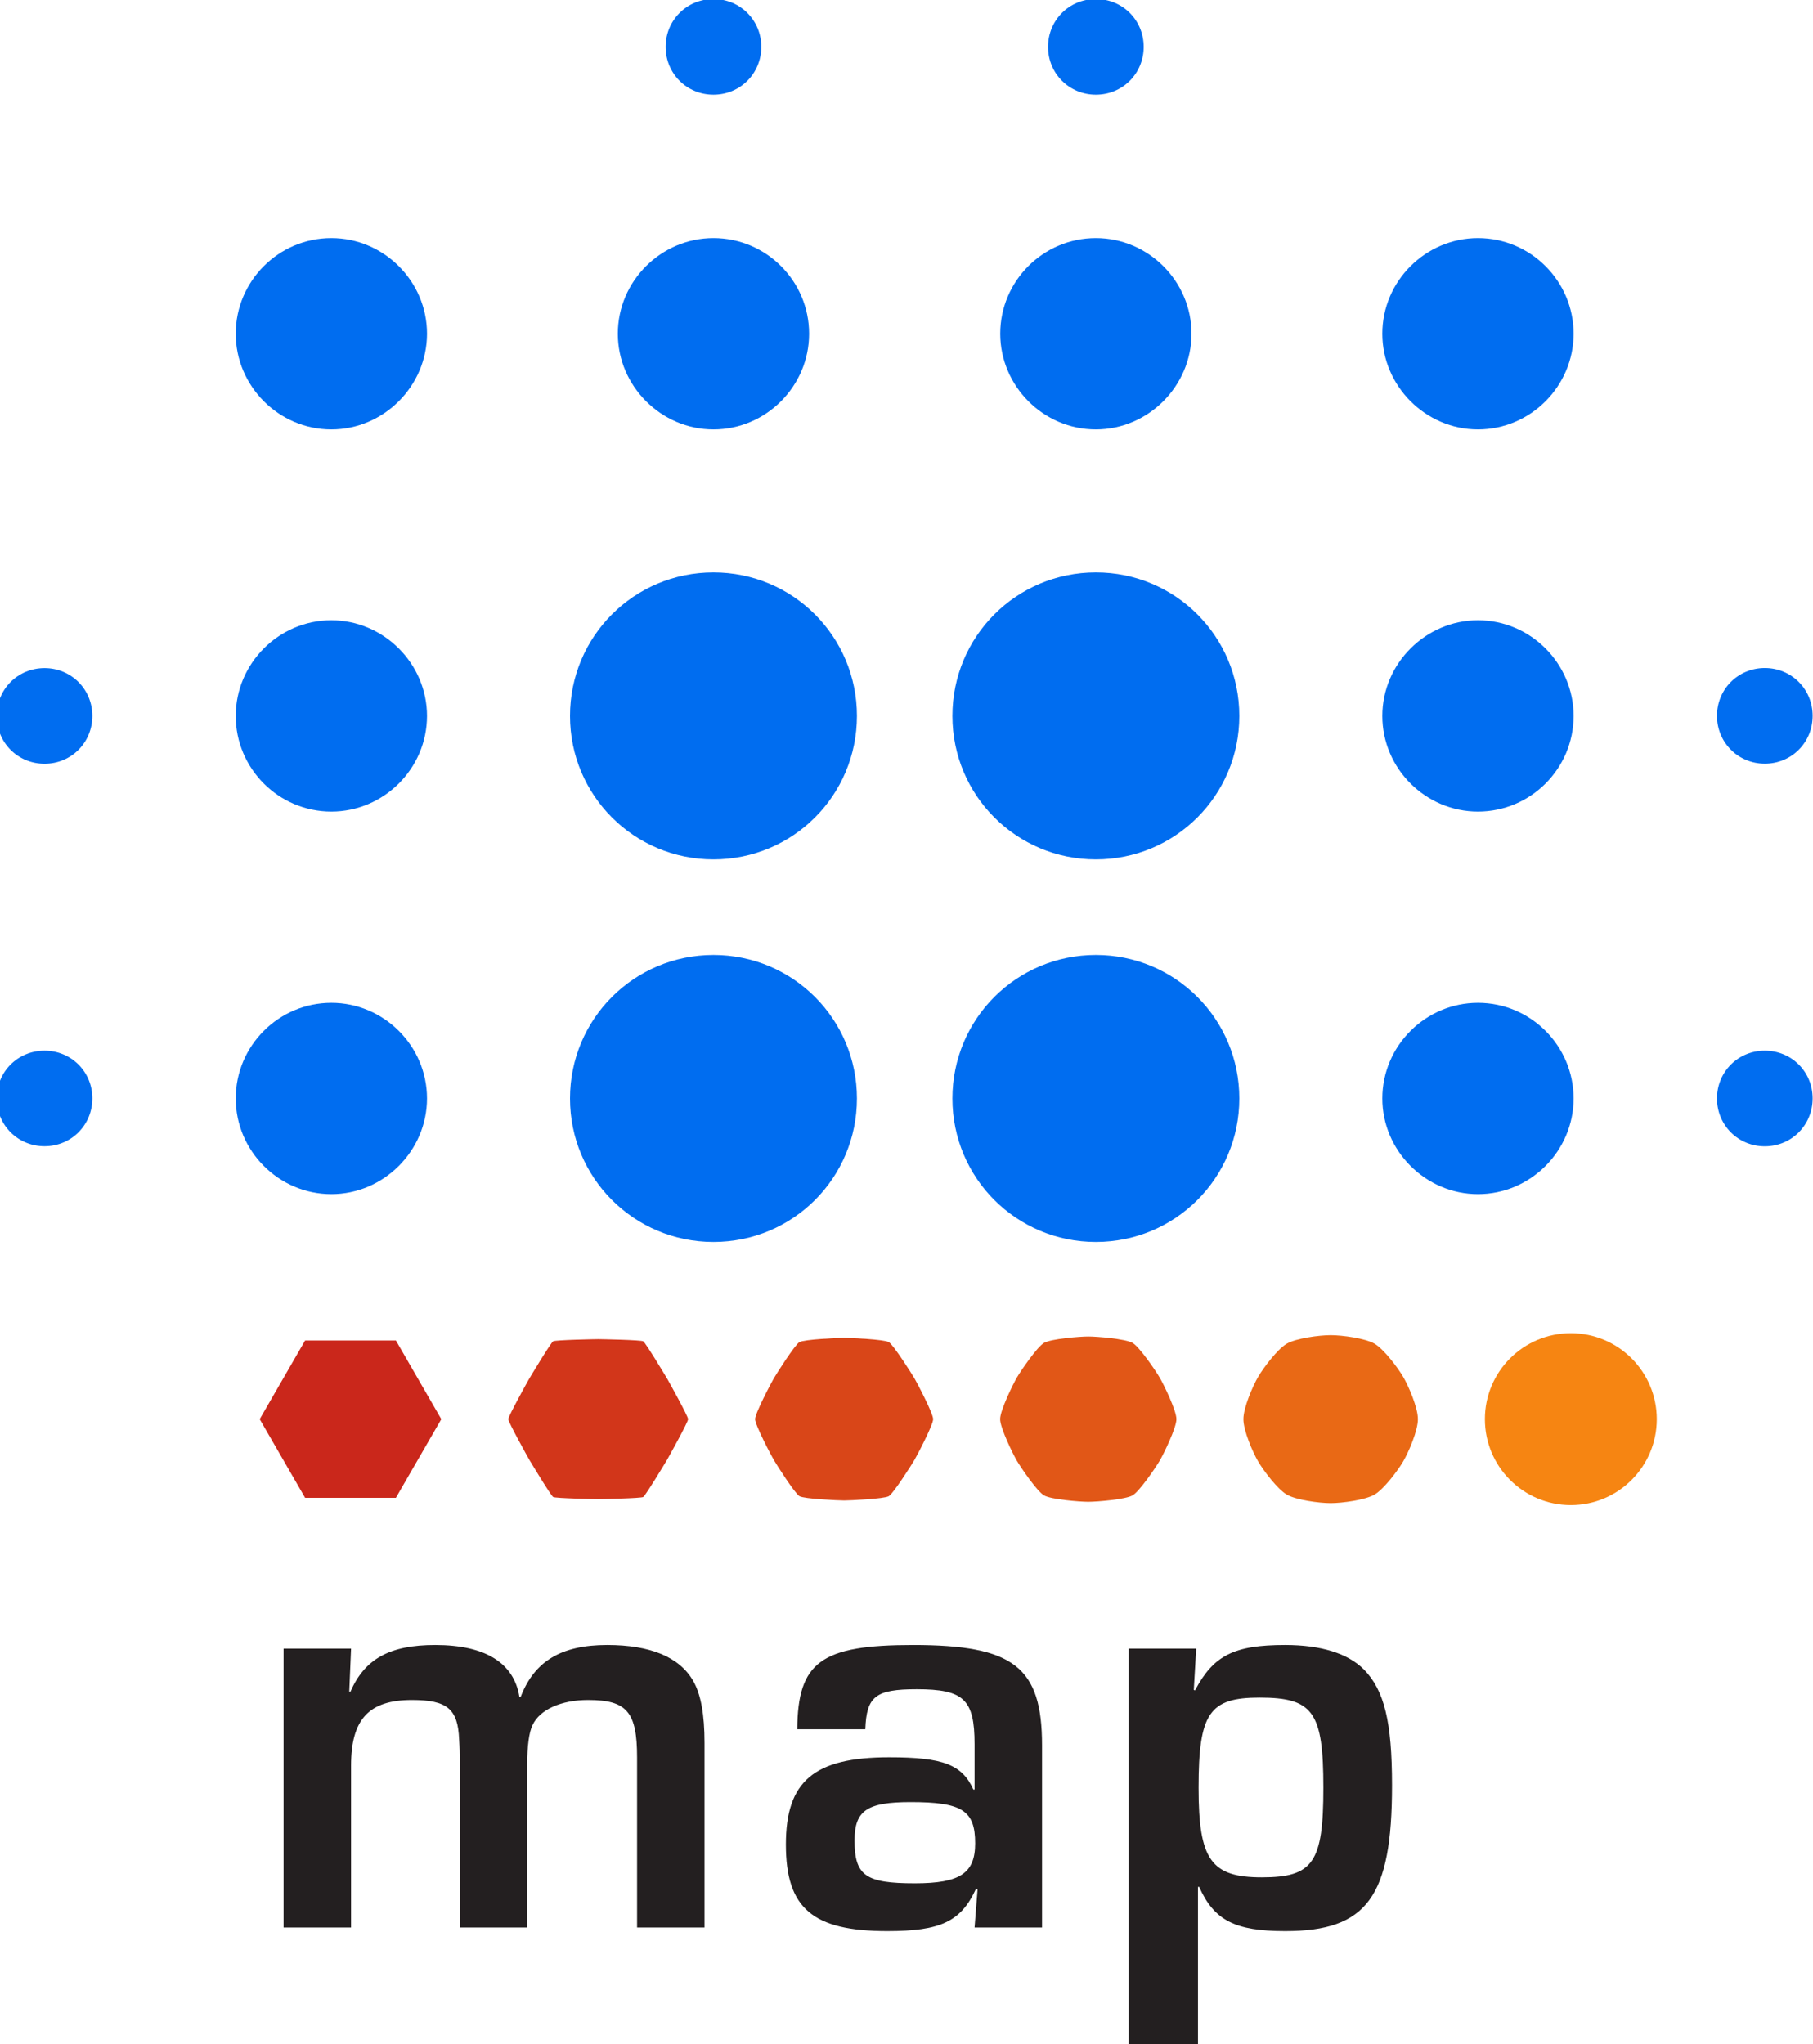
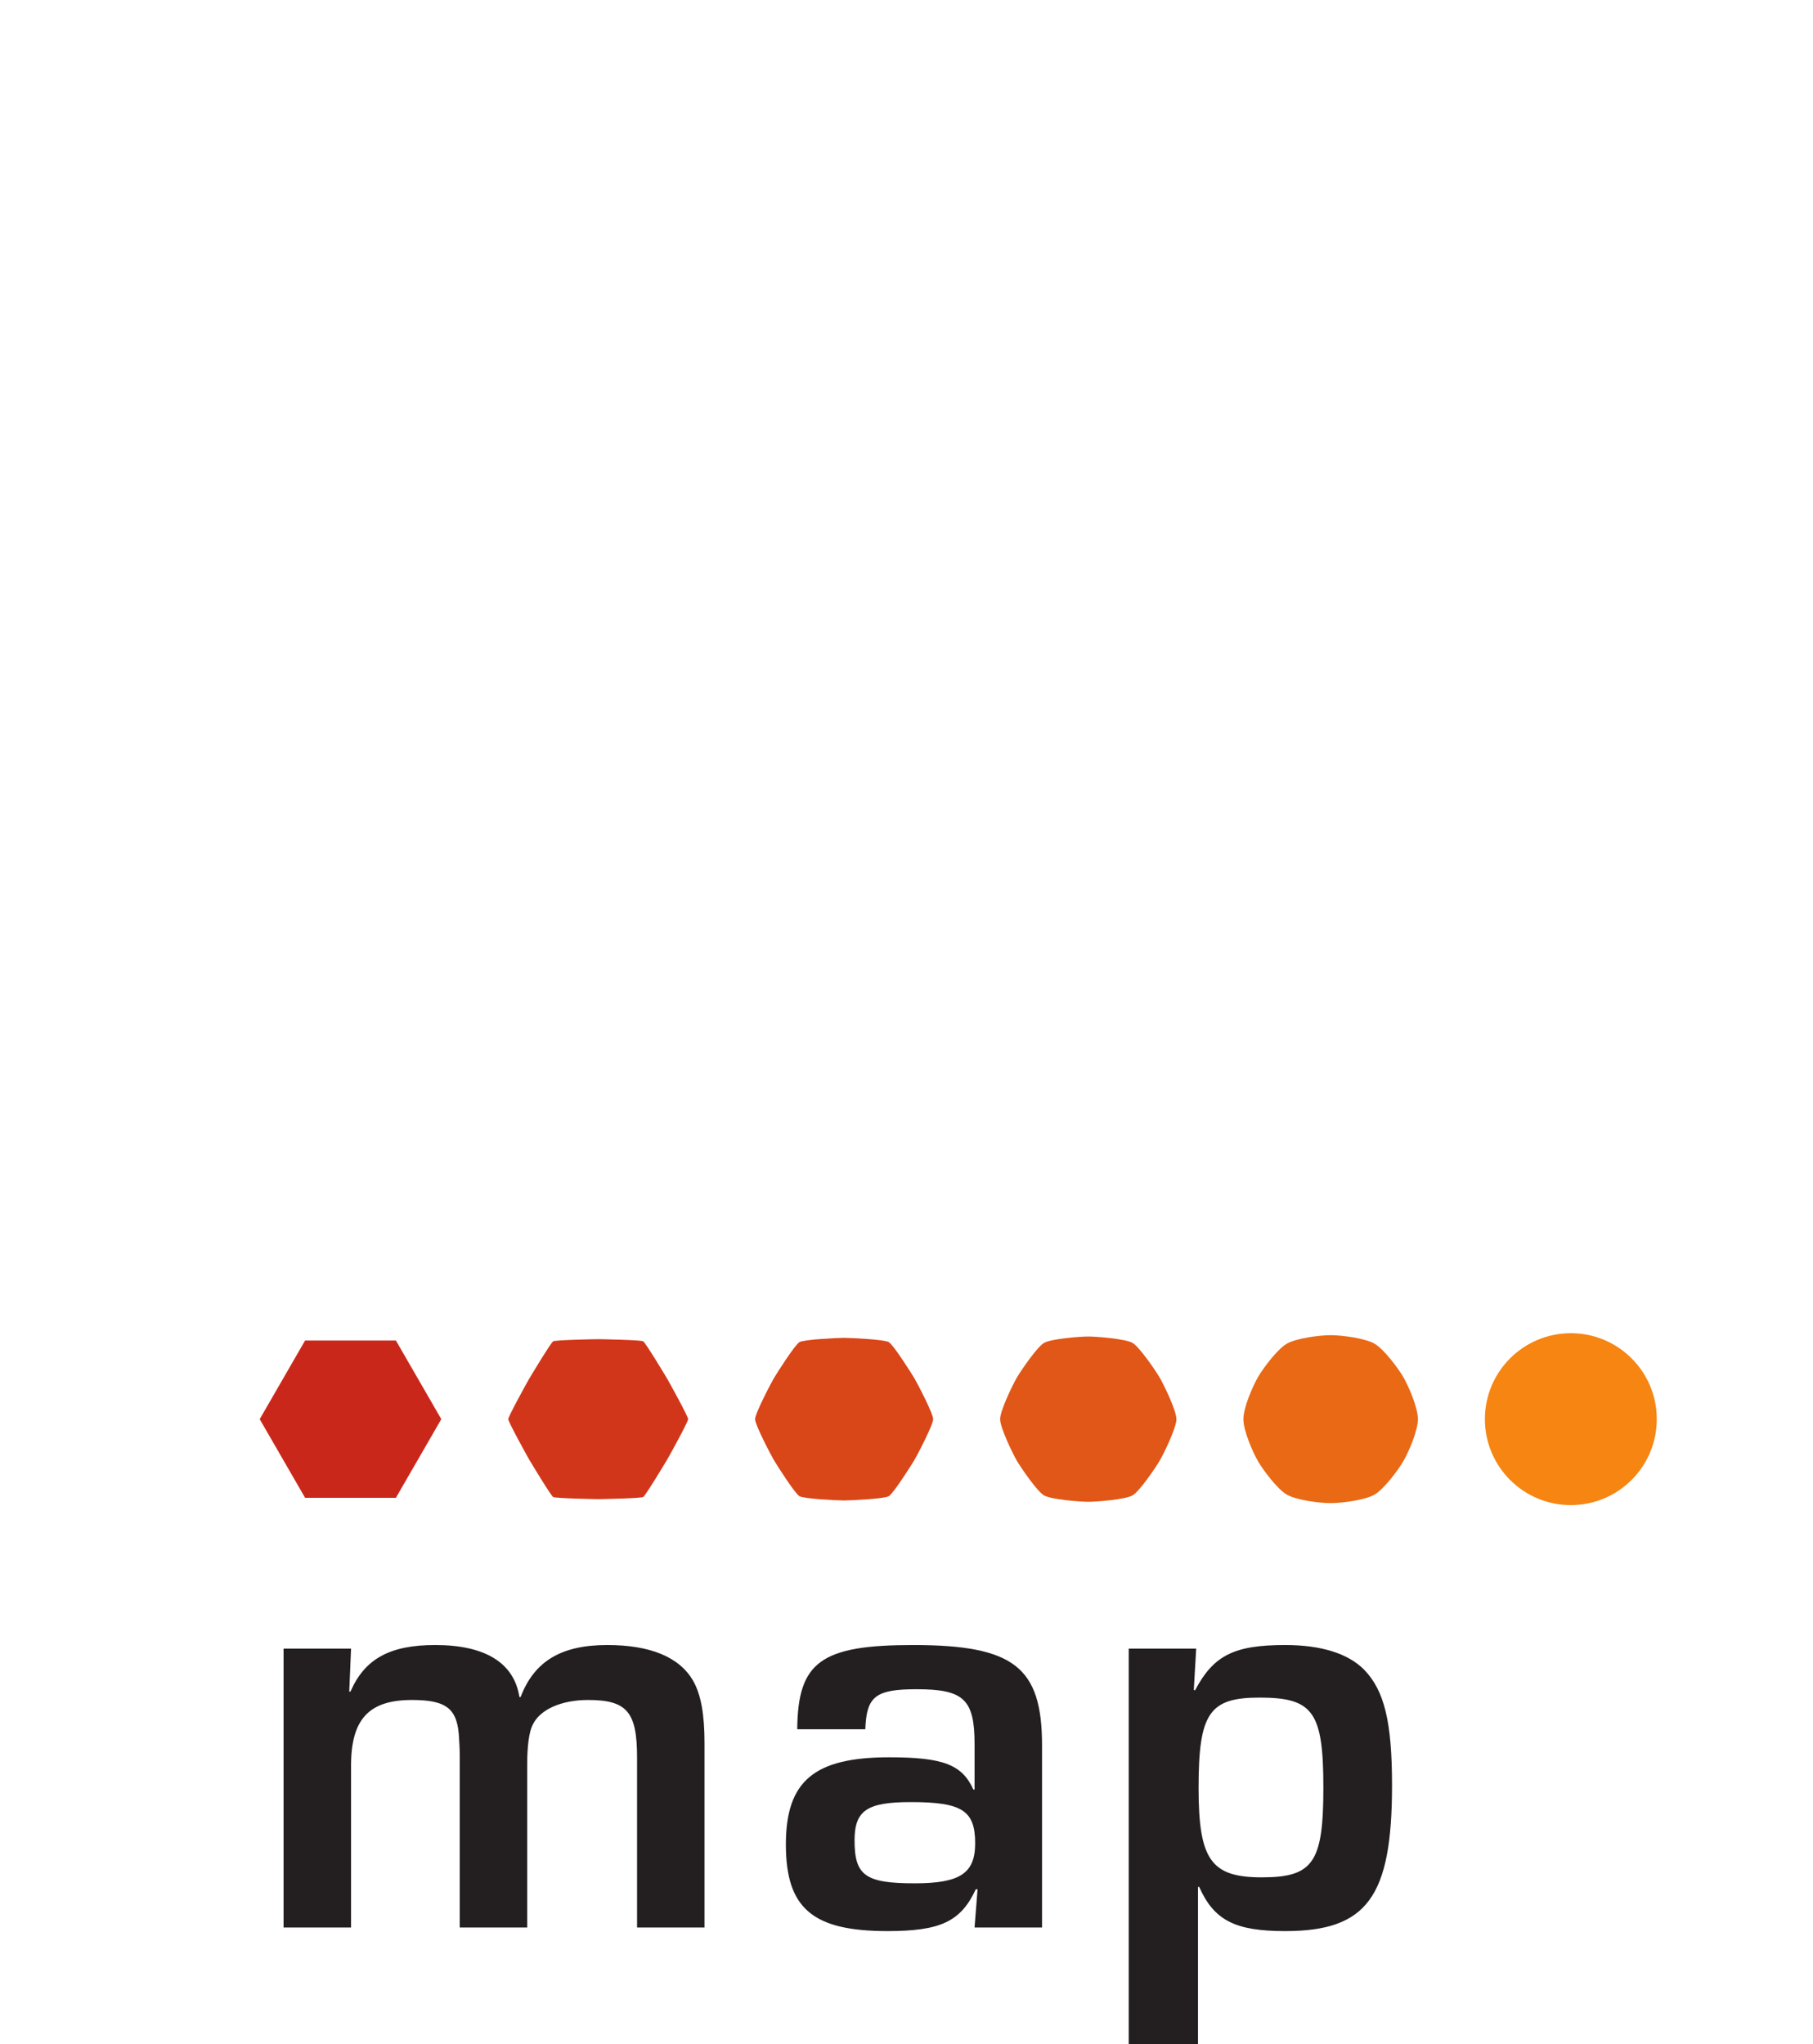
<svg xmlns="http://www.w3.org/2000/svg" xmlns:ns1="http://www.inkscape.org/namespaces/inkscape" xmlns:ns2="http://sodipodi.sourceforge.net/DTD/sodipodi-0.dtd" width="135.467mm" height="152.699mm" viewBox="0 0 135.467 152.699" version="1.1" id="svg8" ns1:version="0.92.3 (2405546, 2018-03-11)" ns2:docname="nanodots_map.svg">
  <defs id="defs2">
    <clipPath clipPathUnits="userSpaceOnUse" id="clipPath1474">
      <path d="M 0,841.89 H 595.276 V 0 H 0 Z" id="path1472" ns1:connector-curvature="0" />
    </clipPath>
  </defs>
  <ns2:namedview id="base" pagecolor="#ffffff" bordercolor="#666666" borderopacity="1.0" ns1:pageopacity="0.0" ns1:pageshadow="2" ns1:zoom="0.41012193" ns1:cx="404.09829" ns1:cy="276.87341" ns1:document-units="mm" ns1:current-layer="g1430" showgrid="false" ns1:window-width="1680" ns1:window-height="987" ns1:window-x="1672" ns1:window-y="-8" ns1:window-maximized="1" />
  <g ns1:label="Layer 1" ns1:groupmode="layer" id="layer1" transform="translate(51.939,-15.125)">
    <g id="g1451" transform="matrix(0.265,0,0,0.265,104.705,61.673)" style="fill:#0061c0;fill-opacity:1">
      <g id="g1430" style="fill:#0061c0;fill-opacity:1">
        <g transform="matrix(11.423,0,0,-11.423,-4629.112,4514.689)" id="g1468">
          <g id="g1470" clip-path="url(#clipPath1474)" transform="matrix(0.193,0,0,0.193,334.818,287.765)">
            <path d="m 133.053,425.667 v -35.662 h 8.63 V 410.7 c 0,5.956 2.291,8.4 7.789,8.4 4.505,0 5.88,-1.146 6.032,-5.039 0.078,-1.146 0.078,-1.911 0.078,-1.986 v -22.07 h 8.628 v 20.848 c 0,2.291 0.229,4.123 0.687,5.041 0.916,1.985 3.666,3.206 7.103,3.206 4.963,0 6.262,-1.528 6.262,-7.33 v -21.765 h 8.628 v 23.598 c 0,3.664 -0.458,6.185 -1.451,7.94 -1.756,3.056 -5.498,4.583 -10.996,4.583 -5.88,0 -9.316,-2.062 -11.073,-6.645 h -0.153 c -0.687,4.353 -4.352,6.645 -10.767,6.645 -5.804,0 -9.012,-1.757 -10.844,-5.957 h -0.153 l 0.23,5.498 z" style="fill:#231f20;fill-opacity:1;fill-rule:nonzero;stroke:none" id="path1534" ns1:connector-curvature="0" />
            <path d="m 213.255,406.042 c 6.568,0 8.248,-1.069 8.248,-5.269 0,-3.818 -1.908,-5.117 -7.712,-5.117 -6.338,0 -7.713,0.993 -7.713,5.498 0,3.819 1.603,4.888 7.177,4.888 m -5.802,9.316 c 0.152,4.2 1.298,5.117 6.567,5.117 6.032,0 7.407,-1.298 7.407,-7.026 v -5.803 h -0.152 c -1.452,3.207 -3.896,4.124 -10.768,4.124 -9.621,0 -13.212,-3.056 -13.212,-11.15 0,-8.172 3.437,-11.073 12.982,-11.073 6.797,0 9.393,1.222 11.303,5.346 h 0.229 l -0.382,-4.888 h 8.629 v 23.291 c 0,10.005 -3.589,12.83 -16.494,12.83 -11.761,0 -14.739,-2.138 -14.815,-10.768 z" style="fill:#231f20;fill-opacity:1;fill-rule:evenodd;stroke:none" id="path1536" ns1:connector-curvature="0" />
            <path d="m 257.867,419.405 c 6.872,0 8.17,-1.833 8.17,-11.531 0,-9.545 -1.298,-11.454 -7.865,-11.454 -6.491,0 -8.095,2.215 -8.095,11.454 0,9.546 1.375,11.531 7.79,11.531 m -16.725,6.262 v -50.935 h 8.859 v 20.465 h 0.153 c 1.909,-4.276 4.581,-5.65 10.996,-5.65 10.461,0 13.669,4.352 13.669,18.634 0,8.171 -0.992,12.141 -3.589,14.814 -2.062,2.062 -5.498,3.131 -10.08,3.131 -6.491,0 -9.164,-1.299 -11.531,-5.804 l -0.153,0.076 0.305,5.269 z" style="fill:#231f20;fill-opacity:1;fill-rule:evenodd;stroke:none" id="path1538" ns1:connector-curvature="0" />
            <path d="m 135.806,444.952 -2.903,5.029 -2.903,5.028 2.903,5.029 2.903,5.028 h 5.806 5.807 l 2.903,-5.028 2.903,-5.029 -2.903,-5.028 -2.903,-5.029 h -5.807 z" style="fill:#ca271b;fill-opacity:1;fill-rule:nonzero;stroke:none" id="path1540" ns1:connector-curvature="0" />
            <path d="m 161.791,455.009 c 0,0.368 2.475,4.827 2.648,5.123 0.173,0.296 2.796,4.658 3.092,4.831 0.297,0.174 5.392,0.273 5.76,0.273 0.368,0 5.463,-0.099 5.759,-0.273 0.296,-0.173 2.919,-4.535 3.093,-4.831 0.173,-0.296 2.648,-4.755 2.648,-5.123 0,-0.368 -2.475,-4.827 -2.648,-5.123 -0.174,-0.296 -2.797,-4.657 -3.093,-4.831 -0.296,-0.174 -5.391,-0.273 -5.759,-0.273 -0.368,0 -5.463,0.099 -5.76,0.273 -0.296,0.174 -2.919,4.535 -3.092,4.831 -0.173,0.296 -2.648,4.755 -2.648,5.123" style="fill:#d2361a;fill-opacity:1;fill-rule:nonzero;stroke:none" id="path1542" ns1:connector-curvature="0" />
            <path d="m 193.356,455.009 c 0,0.736 2.047,4.625 2.394,5.218 0.347,0.591 2.689,4.287 3.281,4.633 0.592,0.347 4.977,0.546 5.713,0.546 0.735,0 5.12,-0.199 5.712,-0.546 0.592,-0.346 2.934,-4.042 3.281,-4.633 0.347,-0.593 2.393,-4.482 2.393,-5.218 0,-0.736 -2.046,-4.625 -2.393,-5.217 -0.347,-0.592 -2.689,-4.287 -3.281,-4.634 -0.592,-0.347 -4.977,-0.546 -5.712,-0.546 -0.736,0 -5.121,0.199 -5.713,0.546 -0.592,0.347 -2.934,4.042 -3.281,4.634 -0.347,0.592 -2.394,4.481 -2.394,5.217" style="fill:#d94618;fill-opacity:1;fill-rule:nonzero;stroke:none" id="path1544" ns1:connector-curvature="0" />
            <path d="m 224.696,455.009 c 0,1.104 1.618,4.424 2.138,5.312 0.52,0.888 2.583,3.916 3.471,4.436 0.888,0.52 4.561,0.819 5.665,0.819 1.103,0 4.777,-0.299 5.665,-0.819 0.888,-0.52 2.95,-3.548 3.47,-4.436 0.52,-0.888 2.138,-4.208 2.138,-5.312 0,-1.104 -1.618,-4.423 -2.138,-5.311 -0.52,-0.888 -2.582,-3.917 -3.47,-4.437 -0.888,-0.52 -4.562,-0.819 -5.665,-0.819 -1.104,0 -4.777,0.299 -5.665,0.819 -0.888,0.52 -2.951,3.549 -3.471,4.436 -0.52,0.889 -2.138,4.208 -2.138,5.312" style="fill:#e15717;fill-opacity:1;fill-rule:nonzero;stroke:none" id="path1546" ns1:connector-curvature="0" />
            <path d="m 255.809,455.009 c 0,1.471 1.19,4.221 1.883,5.406 0.694,1.184 2.475,3.545 3.66,4.239 1.184,0.694 4.146,1.092 5.618,1.092 1.471,0 4.433,-0.398 5.618,-1.092 1.184,-0.694 2.965,-3.055 3.659,-4.239 0.694,-1.184 1.883,-3.935 1.883,-5.406 0,-1.471 -1.189,-4.221 -1.883,-5.405 -0.693,-1.185 -2.475,-3.546 -3.659,-4.24 -1.185,-0.693 -4.147,-1.091 -5.618,-1.091 -1.472,0 -4.434,0.397 -5.618,1.091 -1.185,0.694 -2.966,3.055 -3.66,4.24 -0.693,1.184 -1.883,3.934 -1.883,5.405" style="fill:#e96915;fill-opacity:1;fill-rule:nonzero;stroke:none" id="path1548" ns1:connector-curvature="0" />
            <path d="m 286.696,455.009 c 0,6.07 4.921,10.991 10.991,10.991 6.07,0 10.991,-4.921 10.991,-10.991 0,-6.07 -4.921,-10.99 -10.991,-10.99 -6.07,0 -10.991,4.92 -10.991,10.99" style="fill:#f68512;fill-opacity:1;fill-rule:nonzero;stroke:none" id="path1550" ns1:connector-curvature="0" />
          </g>
        </g>
        <g id="g5939" transform="matrix(0.975,0,0,0.975,-592.039,-175.93)">
-           <path style="fill:#006df0" ns1:connector-curvature="0" d="m 96.781,290.234 c -15.229,0 -27.658,12.407 -27.658,27.658 0,15.12 12.407,27.658 27.658,27.658 15.12,0 27.658,-12.516 27.658,-27.658 0,-15.251 -12.538,-27.658 -27.658,-27.658 z m 0,-110.61 c -15.229,0 -27.658,12.516 -27.658,27.658 0,15.229 12.407,27.658 27.658,27.658 15.12,0 27.658,-12.407 27.658,-27.658 0,-15.142 -12.538,-27.658 -27.658,-27.658 z M 13.829,193.453 C 6.105,193.453 0,199.558 0,207.282 c 0,7.724 6.105,13.829 13.829,13.829 7.724,0 13.829,-6.105 13.829,-13.829 0,-7.724 -6.127,-13.829 -13.829,-13.829 z M 96.781,69.123 c -15.229,0 -27.658,12.407 -27.658,27.658 0,15.12 12.407,27.658 27.658,27.658 15.12,0 27.658,-12.516 27.658,-27.658 0,-15.229 -12.538,-27.658 -27.658,-27.658 z m 414.543,151.966 c 7.724,0 13.829,-6.105 13.829,-13.829 0,-7.724 -6.105,-13.829 -13.829,-13.829 -7.724,0 -13.829,6.105 -13.829,13.829 0,7.724 6.126,13.829 13.829,13.829 z M 317.87,124.439 c 15.12,0 27.658,-12.516 27.658,-27.658 0,-15.229 -12.516,-27.658 -27.658,-27.658 -15.229,0 -27.658,12.407 -27.658,27.658 0.022,15.12 12.429,27.658 27.658,27.658 z m 0,-96.781 c 7.724,0 13.829,-6.105 13.829,-13.829 C 331.699,6.105 325.595,0 317.87,0 c -7.724,0 -13.829,6.105 -13.829,13.829 0,7.724 6.127,13.829 13.829,13.829 z M 13.829,304.063 C 6.105,304.063 0,310.168 0,317.87 c 0,7.702 6.105,13.829 13.829,13.829 7.724,0 13.829,-6.105 13.829,-13.829 0,-7.724 -6.127,-13.807 -13.829,-13.807 z M 207.282,27.658 c 7.724,0 13.829,-6.105 13.829,-13.829 C 221.111,6.105 214.984,0 207.282,0 c -7.702,0 -13.829,6.105 -13.829,13.829 0,7.724 6.105,13.829 13.829,13.829 z m 0,96.781 c 15.229,0 27.658,-12.516 27.658,-27.658 0,-15.229 -12.407,-27.658 -27.658,-27.658 -15.12,0 -27.658,12.407 -27.658,27.658 0,15.12 12.516,27.658 27.658,27.658 z m 0,151.966 c -22.975,0 -41.487,18.512 -41.487,41.487 0,22.975 18.512,41.487 41.487,41.487 22.975,0 41.487,-18.512 41.487,-41.487 0,-22.975 -18.533,-41.487 -41.487,-41.487 z m 221.089,13.829 c -15.12,0 -27.658,12.407 -27.658,27.658 0,15.12 12.516,27.658 27.658,27.658 15.229,0 27.658,-12.516 27.658,-27.658 0,-15.251 -12.428,-27.658 -27.658,-27.658 z m 0,-110.61 c -15.12,0 -27.658,12.516 -27.658,27.658 0,15.229 12.516,27.658 27.658,27.658 15.229,0 27.658,-12.407 27.658,-27.658 0,-15.142 -12.428,-27.658 -27.658,-27.658 z m 0,-110.501 c -15.12,0 -27.658,12.407 -27.658,27.658 0,15.12 12.516,27.658 27.658,27.658 15.229,0 27.658,-12.516 27.658,-27.658 0,-15.229 -12.428,-27.658 -27.658,-27.658 z m 82.953,234.94 c -7.724,0 -13.829,6.105 -13.829,13.829 0,7.724 6.105,13.829 13.829,13.829 7.724,0 13.829,-6.127 13.829,-13.851 0,-7.724 -6.105,-13.807 -13.829,-13.807 z M 207.282,165.795 c -22.975,0 -41.487,18.512 -41.487,41.487 0,22.975 18.512,41.487 41.487,41.487 22.975,0 41.487,-18.512 41.487,-41.487 0,-22.975 -18.533,-41.487 -41.487,-41.487 z m 110.588,110.61 c -22.975,0 -41.487,18.512 -41.487,41.487 0,22.975 18.512,41.487 41.487,41.487 22.975,0 41.487,-18.512 41.487,-41.487 0,-22.975 -18.511,-41.487 -41.487,-41.487 z m 0,-110.61 c -22.975,0 -41.487,18.512 -41.487,41.487 0,22.975 18.512,41.487 41.487,41.487 22.975,0 41.487,-18.512 41.487,-41.487 0,-22.975 -18.511,-41.487 -41.487,-41.487 z" id="path5937" ns2:nodetypes="sssssssssssssssssssssssssssscssssssssssssssssssssssssssssssssssssssssssssssssscsssssssssss" />
-         </g>
+           </g>
        <g id="g5941" transform="matrix(0.975,0,0,0.975,-592.039,-175.93)">
</g>
        <g id="g5943" transform="matrix(0.975,0,0,0.975,-592.039,-175.93)">
</g>
        <g id="g5945" transform="matrix(0.975,0,0,0.975,-592.039,-175.93)">
</g>
        <g id="g5947" transform="matrix(0.975,0,0,0.975,-592.039,-175.93)">
</g>
        <g id="g5949" transform="matrix(0.975,0,0,0.975,-592.039,-175.93)">
</g>
        <g id="g5951" transform="matrix(0.975,0,0,0.975,-592.039,-175.93)">
</g>
        <g id="g5953" transform="matrix(0.975,0,0,0.975,-592.039,-175.93)">
</g>
        <g id="g5955" transform="matrix(0.975,0,0,0.975,-592.039,-175.93)">
</g>
        <g id="g5957" transform="matrix(0.975,0,0,0.975,-592.039,-175.93)">
</g>
        <g id="g5959" transform="matrix(0.975,0,0,0.975,-592.039,-175.93)">
</g>
        <g id="g5961" transform="matrix(0.975,0,0,0.975,-592.039,-175.93)">
</g>
        <g id="g5963" transform="matrix(0.975,0,0,0.975,-592.039,-175.93)">
</g>
        <g id="g5965" transform="matrix(0.975,0,0,0.975,-592.039,-175.93)">
</g>
        <g id="g5967" transform="matrix(0.975,0,0,0.975,-592.039,-175.93)">
</g>
        <g id="g5969" transform="matrix(0.975,0,0,0.975,-592.039,-175.93)">
</g>
      </g>
    </g>
  </g>
</svg>